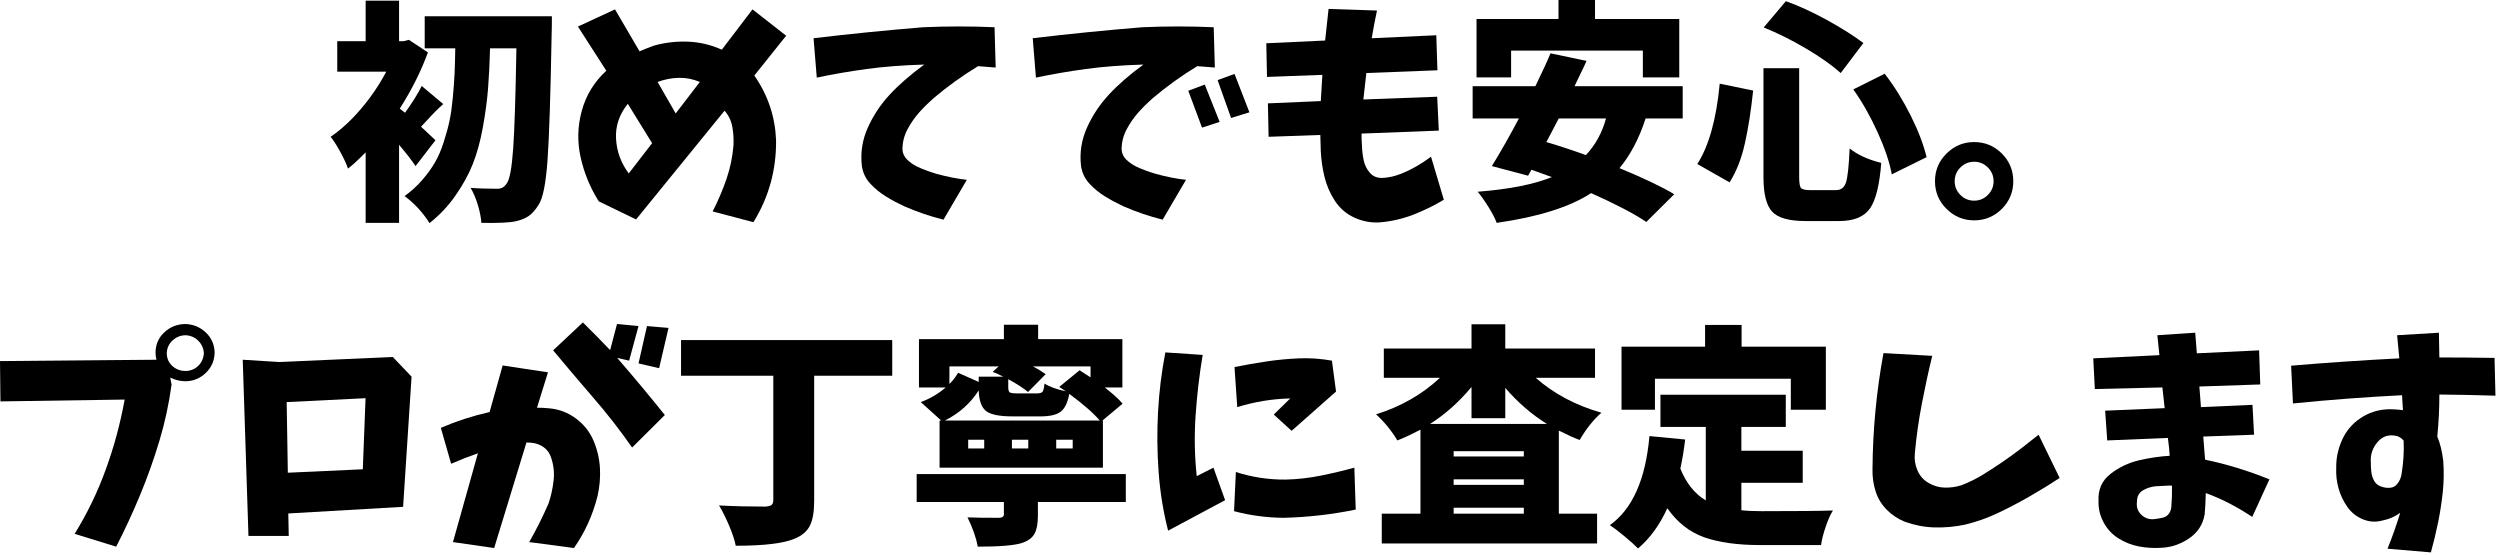
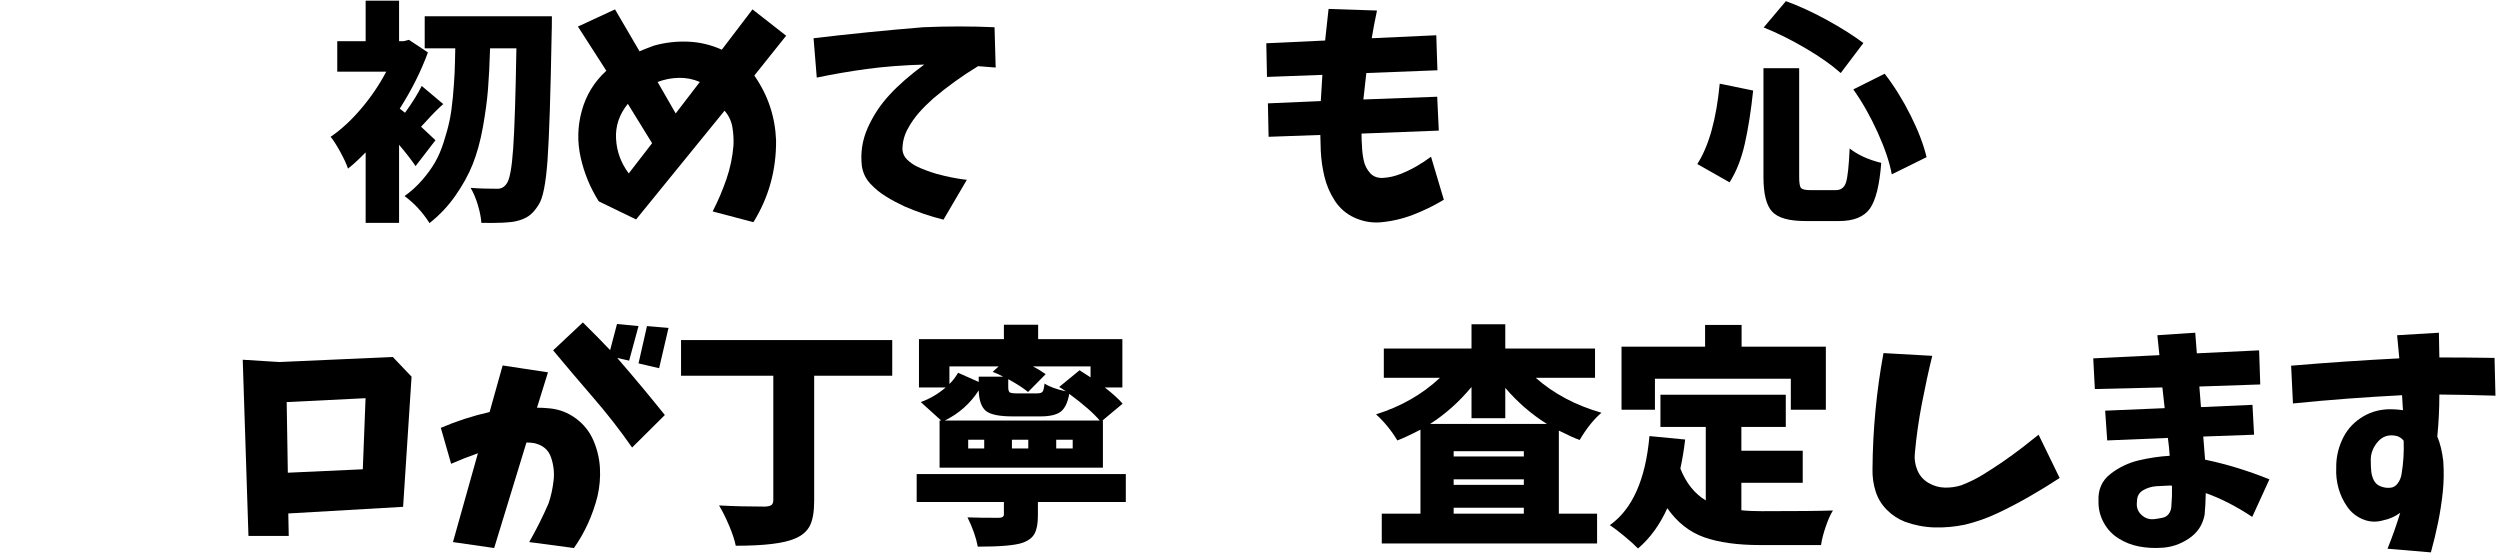
<svg xmlns="http://www.w3.org/2000/svg" width="455" height="101" viewBox="0 0 455 101" fill="none">
  <path d="M79.256 25.521L75.631 30.229C74.933 29.177 73.933 27.885 72.631 26.354V40.562H66.547V27.729C65.323 28.979 64.256 29.969 63.339 30.688C63.058 29.854 62.579 28.823 61.901 27.583C61.219 26.349 60.641 25.453 60.172 24.896C62.089 23.594 63.943 21.885 65.735 19.771C67.526 17.662 69.047 15.417 70.297 13.042H61.381V7.5H66.547V0.125H72.631V7.5H73.422L74.422 7.25L77.881 9.542C76.631 12.958 74.922 16.37 72.756 19.771L73.714 20.521C75.016 18.719 76.032 17.094 76.756 15.646L80.672 18.938C80.198 19.354 79.724 19.802 79.256 20.271C78.782 20.745 78.282 21.271 77.756 21.854C77.224 22.438 76.849 22.844 76.631 23.062C78.183 24.51 79.058 25.328 79.256 25.521ZM77.297 2.958H100.443C100.443 4.49 100.428 5.516 100.402 6.042C100.204 17.167 99.954 24.87 99.651 29.146C99.344 33.427 98.803 36.135 98.026 37.271C97.443 38.214 96.829 38.901 96.193 39.333C95.553 39.76 94.776 40.073 93.86 40.271C92.776 40.521 90.693 40.615 87.61 40.562C87.553 39.646 87.344 38.573 86.985 37.354C86.62 36.135 86.178 35.078 85.651 34.188C87.037 34.302 88.678 34.354 90.568 34.354C91.235 34.354 91.776 34.052 92.193 33.438C92.745 32.771 93.151 30.625 93.401 27C93.651 23.375 93.844 17.307 93.985 8.792H89.193C89.11 11.656 88.985 14.135 88.818 16.229C88.651 18.312 88.339 20.625 87.881 23.167C87.422 25.708 86.808 27.938 86.047 29.854C85.282 31.771 84.235 33.682 82.901 35.583C81.579 37.484 80.006 39.156 78.172 40.604C76.922 38.63 75.407 36.99 73.631 35.688C74.823 34.828 75.886 33.865 76.818 32.792C77.745 31.724 78.526 30.656 79.151 29.583C79.776 28.516 80.308 27.271 80.756 25.854C81.214 24.438 81.568 23.141 81.818 21.958C82.068 20.781 82.266 19.354 82.422 17.688C82.573 16.01 82.678 14.562 82.735 13.354C82.787 12.146 82.829 10.625 82.86 8.792H77.297V2.958Z" fill="black" />
  <path d="M136.954 1.708L143.079 6.5L137.287 13.75C139.756 17.292 141.079 21.219 141.245 25.521C141.297 30.937 139.922 35.911 137.12 40.437L129.704 38.479C130.672 36.589 131.506 34.641 132.204 32.625C132.896 30.614 133.329 28.552 133.495 26.437C133.547 25.328 133.48 24.219 133.287 23.104C133.089 21.995 132.62 21.01 131.87 20.146L115.766 39.937L108.975 36.646C107.417 34.177 106.318 31.515 105.683 28.667C105.042 25.823 105.11 22.979 105.891 20.146C106.667 17.312 108.152 14.89 110.35 12.875L105.183 4.833L111.933 1.708L116.391 9.333C117.251 8.974 118.141 8.625 119.058 8.292C121.058 7.739 123.11 7.5 125.225 7.583C127.35 7.667 129.396 8.156 131.37 9.042L136.954 1.708ZM114.433 31.562L118.683 26.062L114.266 18.896C112.709 20.812 111.995 22.932 112.12 25.25C112.245 27.573 113.016 29.677 114.433 31.562ZM127.37 14.917C126.146 14.39 124.87 14.14 123.537 14.167C122.214 14.198 120.933 14.448 119.683 14.917L122.975 20.646L127.37 14.917Z" fill="black" />
  <path d="M148.068 6.958C154.568 6.182 161.214 5.516 168.006 4.958C172.423 4.766 176.756 4.766 181.006 4.958L181.214 12.292C180.298 12.208 179.225 12.125 178.006 12.042C175.089 13.823 172.381 15.771 169.881 17.896C168.964 18.703 168.094 19.562 167.277 20.479C166.469 21.396 165.766 22.411 165.173 23.521C164.574 24.635 164.261 25.844 164.235 27.146C164.287 27.927 164.579 28.562 165.11 29.062C165.636 29.562 166.193 29.958 166.777 30.25C167.37 30.542 167.975 30.802 168.589 31.021C169.199 31.245 169.824 31.453 170.464 31.646C172.407 32.177 174.24 32.536 175.964 32.729L171.714 39.979C169.35 39.396 166.985 38.589 164.61 37.562C163.469 37.031 162.365 36.448 161.298 35.792C160.225 35.141 159.266 34.364 158.423 33.458C157.574 32.557 157.053 31.479 156.86 30.229C156.579 27.786 156.943 25.453 157.943 23.229C158.943 21.01 160.266 19.01 161.923 17.229C163.574 15.437 165.673 13.614 168.214 11.75C164.339 11.864 160.829 12.135 157.693 12.562C154.553 12.995 151.537 13.515 148.652 14.125L148.068 6.958Z" fill="black" />
-   <path d="M218.768 23.229L216.268 16.521L219.268 15.396L221.977 22.187L218.768 23.229ZM224.06 21.479L221.602 14.583L224.685 13.458L227.393 20.437L224.06 21.479ZM187.956 6.958C194.456 6.182 201.102 5.516 207.893 4.958C212.31 4.766 216.643 4.766 220.893 4.958L221.102 12.292C220.185 12.208 219.112 12.125 217.893 12.042C214.977 13.823 212.268 15.771 209.768 17.896C208.852 18.703 207.982 19.562 207.164 20.479C206.357 21.396 205.654 22.411 205.06 23.521C204.461 24.635 204.149 25.844 204.122 27.146C204.175 27.927 204.466 28.562 204.997 29.062C205.524 29.562 206.081 29.958 206.664 30.25C207.258 30.542 207.862 30.802 208.477 31.021C209.086 31.245 209.711 31.453 210.352 31.646C212.294 32.177 214.128 32.536 215.852 32.729L211.602 39.979C209.237 39.396 206.872 38.589 204.497 37.562C203.357 37.031 202.253 36.448 201.185 35.792C200.112 35.141 199.154 34.364 198.31 33.458C197.461 32.557 196.94 31.479 196.747 30.229C196.466 27.786 196.831 25.453 197.831 23.229C198.831 21.01 200.154 19.01 201.81 17.229C203.461 15.437 205.56 13.614 208.102 11.75C204.227 11.864 200.716 12.135 197.581 12.562C194.44 12.995 191.425 13.515 188.539 14.125L187.956 6.958Z" fill="black" />
  <path d="M241.799 1.625L250.612 1.917C250.247 3.615 249.93 5.292 249.654 6.958L261.404 6.417L261.612 12.792L248.674 13.292C248.476 14.891 248.299 16.495 248.133 18.104L261.57 17.604L261.862 23.771L247.799 24.312C247.799 25.12 247.825 25.885 247.883 26.604C247.909 27.469 248.013 28.328 248.195 29.188C248.372 30.052 248.758 30.812 249.341 31.479C249.935 32.146 250.747 32.448 251.779 32.375C252.805 32.307 253.82 32.078 254.82 31.688C255.82 31.302 256.784 30.844 257.716 30.312C258.643 29.787 259.555 29.188 260.445 28.521L262.779 36.354C260.971 37.438 259.091 38.354 257.133 39.104C255.174 39.854 253.138 40.312 251.029 40.479C249.43 40.562 247.904 40.26 246.445 39.583C244.987 38.901 243.82 37.885 242.945 36.542C242.07 35.198 241.445 33.76 241.07 32.229C240.695 30.703 240.466 29.135 240.383 27.521C240.351 26.578 240.325 25.594 240.299 24.562L230.883 24.896L230.758 18.812L240.383 18.396C240.466 16.787 240.56 15.198 240.674 13.625L230.591 14L230.466 7.875L241.174 7.375C241.367 5.458 241.575 3.542 241.799 1.625Z" fill="black" />
-   <path d="M275.021 9.208V14.083H268.73V3.458H283.646V0H290.292V3.458H305.626V14.083H299.001V9.208H275.021ZM292.292 21.562H283.688C283.407 22.12 283.006 22.891 282.48 23.875C281.949 24.865 281.605 25.521 281.438 25.854C283.964 26.604 286.36 27.396 288.626 28.229C290.376 26.37 291.594 24.146 292.292 21.562ZM306.251 21.562H299.501C298.334 25.177 296.751 28.188 294.751 30.604C299.193 32.438 302.511 34.021 304.709 35.354L299.626 40.396C297.511 38.948 294.167 37.198 289.584 35.146C285.709 37.672 279.98 39.479 272.396 40.562C272.146 39.839 271.657 38.896 270.938 37.729C270.214 36.562 269.548 35.62 268.938 34.896C274.657 34.453 279.157 33.562 282.438 32.229C280.214 31.427 278.98 30.979 278.73 30.896L278.105 31.979L271.521 30.229C273.188 27.51 274.824 24.62 276.438 21.562H268.021V15.688H279.438C280.74 13.01 281.657 11.016 282.188 9.708L288.751 11.083C288.501 11.667 288.094 12.521 287.542 13.646C287.001 14.76 286.673 15.438 286.563 15.688H306.251V21.562Z" fill="black" />
  <path d="M337.303 16.271L343.011 13.417C344.761 15.682 346.334 18.219 347.74 21.021C349.141 23.828 350.105 26.354 350.636 28.604L344.303 31.729C343.912 29.562 343.058 27.021 341.74 24.104C340.417 21.187 338.938 18.578 337.303 16.271ZM312.99 15.229L319.074 16.479C318.683 20.177 318.178 23.406 317.553 26.167C316.928 28.932 316.001 31.271 314.782 33.187L308.907 29.854C311.016 26.578 312.376 21.703 312.99 15.229ZM320.99 5L325.032 0.208C327.417 1.073 329.912 2.219 332.511 3.646C335.121 5.078 337.329 6.474 339.136 7.833L335.011 13.292C333.397 11.849 331.282 10.354 328.657 8.812C326.042 7.271 323.49 6 320.99 5ZM320.949 12.417H327.449V32.229C327.449 33.286 327.558 33.948 327.782 34.208C328.001 34.474 328.574 34.604 329.49 34.604H334.136C335.053 34.604 335.662 34.141 335.969 33.208C336.272 32.281 336.496 30.219 336.636 27.021C338.105 28.187 340.022 29.062 342.386 29.646C342.079 33.677 341.391 36.448 340.324 37.958C339.251 39.469 337.386 40.229 334.719 40.229H328.574C325.6 40.229 323.584 39.656 322.532 38.521C321.475 37.38 320.949 35.286 320.949 32.229V12.417Z" fill="black" />
-   <path d="M359.292 25.854C361.261 25.854 362.943 26.552 364.334 27.938C365.719 29.328 366.417 31.011 366.417 32.979C366.417 34.953 365.719 36.63 364.334 38.021C362.943 39.406 361.261 40.104 359.292 40.104C357.344 40.104 355.672 39.406 354.271 38.021C352.865 36.63 352.167 34.953 352.167 32.979C352.167 31.011 352.865 29.328 354.271 27.938C355.672 26.552 357.344 25.854 359.292 25.854ZM356.792 35.479C357.485 36.177 358.318 36.521 359.292 36.521C360.261 36.521 361.094 36.177 361.792 35.479C362.485 34.786 362.834 33.953 362.834 32.979C362.834 32.011 362.485 31.177 361.792 30.479C361.094 29.787 360.261 29.438 359.292 29.438C358.318 29.438 357.485 29.787 356.792 30.479C356.094 31.177 355.751 32.011 355.751 32.979C355.751 33.953 356.094 34.786 356.792 35.479Z" fill="black" />
-   <path d="M0 65.721L28.479 65.471C28.365 65.055 28.312 64.627 28.312 64.18C28.312 62.711 28.838 61.482 29.896 60.492C30.948 59.508 32.214 59.002 33.688 58.971C35.13 59.002 36.38 59.508 37.438 60.492C38.49 61.482 39.031 62.711 39.062 64.18C39.031 65.653 38.49 66.888 37.438 67.888C36.38 68.888 35.13 69.388 33.688 69.388C32.714 69.362 31.812 69.138 30.979 68.721L31.229 69.971C30.755 73.461 30.021 76.867 29.021 80.2C28.021 83.534 26.854 86.815 25.521 90.034C24.188 93.258 22.729 96.409 21.146 99.492L13.583 97.159C15.885 93.44 17.781 89.513 19.271 85.388C20.771 81.263 21.906 77.044 22.688 72.721L0.083 73.055L0 65.721ZM30.354 64.263C30.354 65.211 30.688 65.987 31.354 66.596C32.021 67.211 32.812 67.513 33.729 67.513C34.646 67.513 35.422 67.211 36.062 66.596C36.698 65.987 37.047 65.211 37.104 64.263C37.047 63.377 36.698 62.617 36.062 61.992C35.422 61.367 34.646 61.044 33.729 61.013C32.812 61.044 32.026 61.367 31.375 61.992C30.719 62.617 30.38 63.377 30.354 64.263Z" fill="black" />
  <path d="M45.219 97.534L44.177 65.471L50.844 65.888L71.49 64.971L74.906 68.555L73.365 92.242L52.469 93.45L52.552 97.534H45.219ZM66.531 72.471L52.177 73.18L52.385 86.034L66.031 85.409L66.531 72.471Z" fill="black" />
  <path d="M80.231 77.867C83.064 76.648 86.023 75.69 89.106 74.992L91.481 66.513L99.731 67.763L97.731 74.201C98.507 74.201 99.283 74.242 100.065 74.326C101.799 74.492 103.382 75.107 104.815 76.159C106.242 77.216 107.304 78.549 108.002 80.159C108.695 81.773 109.091 83.445 109.19 85.18C109.283 86.919 109.137 88.617 108.752 90.284C107.887 93.732 106.46 96.878 104.46 99.742L96.314 98.659C97.617 96.378 98.799 94.023 99.856 91.576C100.299 90.242 100.596 88.867 100.752 87.451C100.919 86.034 100.762 84.638 100.294 83.263C99.835 81.888 98.825 81.023 97.273 80.659C96.825 80.576 96.341 80.534 95.814 80.534L89.939 99.742L82.439 98.659L86.981 82.492C85.314 83.076 83.689 83.716 82.106 84.409L80.231 77.867ZM121.002 75.534L115.044 81.451C112.82 78.258 110.429 75.195 107.877 72.263C105.46 69.461 103.054 66.628 100.669 63.763L106.085 58.68C107.778 60.346 109.429 62.029 111.044 63.721L112.294 58.971L116.21 59.346L114.502 65.638L112.335 65.138C112.387 65.221 112.46 65.305 112.544 65.388C115.429 68.721 118.252 72.107 121.002 75.534ZM117.752 59.346L121.669 59.68L119.96 67.013L116.21 66.138L117.752 59.346Z" fill="black" />
  <path d="M162.387 61.888V68.388H148.179V91.159C148.179 93.159 147.913 94.674 147.387 95.7C146.856 96.727 145.94 97.502 144.637 98.034C142.648 98.893 139.075 99.325 133.908 99.325C133.71 98.325 133.309 97.102 132.7 95.659C132.085 94.216 131.476 92.992 130.867 91.992C133.476 92.133 136.268 92.2 139.242 92.2C139.794 92.174 140.184 92.075 140.408 91.909C140.627 91.742 140.742 91.44 140.742 90.992V68.388H123.95V61.888H162.387Z" fill="black" />
  <path d="M181.752 66.68H172.794V69.888C173.346 69.362 173.877 68.68 174.377 67.846L178.127 69.513V68.555H182.585C181.861 68.169 181.221 67.877 180.669 67.68L181.752 66.68ZM198.481 68.68V66.68H187.981C188.757 67.07 189.533 67.544 190.315 68.096L187.106 71.346C186.242 70.627 185.044 69.846 183.502 69.013V70.471C183.502 70.971 183.591 71.284 183.773 71.409C183.95 71.534 184.388 71.596 185.085 71.596H188.731C189.257 71.596 189.596 71.492 189.752 71.284C189.903 71.075 190.023 70.586 190.106 69.805C190.992 70.388 192.283 70.862 193.981 71.221C193.841 71.112 193.617 70.961 193.315 70.763C193.007 70.57 192.825 70.461 192.773 70.43L196.481 67.388C197.117 67.778 197.783 68.211 198.481 68.68ZM171.96 76.534H200.148C199.065 75.232 197.216 73.612 194.606 71.68C194.325 73.263 193.804 74.346 193.044 74.93C192.278 75.502 191.049 75.784 189.356 75.784H184.294C181.903 75.784 180.294 75.461 179.46 74.805C178.627 74.138 178.179 72.888 178.127 71.055C176.596 73.43 174.544 75.258 171.96 76.534ZM195.231 81.617V80.034H192.231V81.617H195.231ZM187.148 81.617V80.034H184.169V81.617H187.148ZM179.127 81.617V80.034H176.21V81.617H179.127ZM171.294 76.534L167.585 73.18C169.252 72.57 170.763 71.68 172.127 70.513H167.252V61.721H182.71V59.096H188.94V61.721H204.273V70.513H201.065C202.591 71.711 203.674 72.695 204.315 73.471L200.648 76.534H200.731V85.117H171.002V76.534H171.294ZM204.898 86.284V91.367H188.898V93.867C188.898 95.284 188.695 96.367 188.294 97.117C187.888 97.867 187.158 98.419 186.106 98.784C184.783 99.252 182.07 99.492 177.96 99.492C177.653 97.851 177.028 96.075 176.085 94.159C177.361 94.216 179.252 94.242 181.752 94.242C182.388 94.242 182.71 94.034 182.71 93.617V91.367H166.835V86.284H204.898Z" fill="black" />
-   <path d="M212.096 64.138L218.888 64.596C218.273 68.263 217.846 71.945 217.596 75.638C217.346 79.32 217.414 82.992 217.804 86.659L220.846 85.117L222.971 91.034L212.596 96.575C211.705 93.075 211.127 89.508 210.867 85.867C210.601 82.232 210.565 78.596 210.763 74.971C210.955 71.336 211.398 67.721 212.096 64.138ZM224.679 66.805C226.596 66.419 228.534 66.075 230.492 65.784C232.461 65.492 234.44 65.305 236.429 65.221C238.414 65.138 240.409 65.279 242.409 65.638L243.159 71.263L235.075 78.409L231.825 75.45L234.825 72.513C231.518 72.596 228.304 73.127 225.179 74.096L224.679 66.805ZM224.929 85.909C227.888 86.857 230.919 87.315 234.034 87.284C236.143 87.232 238.242 86.992 240.325 86.575C242.409 86.159 244.461 85.674 246.492 85.117L246.742 92.742C242.409 93.633 238.034 94.133 233.617 94.242C230.534 94.216 227.523 93.815 224.596 93.034L224.929 85.909Z" fill="black" />
  <path d="M260.273 77.159H281.544C278.737 75.409 276.211 73.221 273.961 70.596V76.117H267.815V70.43C265.565 73.138 263.049 75.383 260.273 77.159ZM264.565 93.492H277.336V92.409H264.565V93.492ZM264.565 87.242V88.242H277.336V87.242H264.565ZM277.336 83.075V82.117H264.565V83.075H277.336ZM290.294 68.763H279.502C282.778 71.654 286.763 73.773 291.461 75.117C290.044 76.341 288.721 77.992 287.502 80.075C286.695 79.799 285.429 79.232 283.711 78.367V93.492H290.669V98.909H251.481V93.492H258.523V78.2C256.69 79.148 255.283 79.799 254.315 80.159C253.257 78.383 251.966 76.799 250.44 75.409C254.992 73.982 258.867 71.763 262.065 68.763H251.856V63.43H267.815V59.013H273.961V63.43H290.294V68.763Z" fill="black" />
  <path d="M301.2 68.93V74.575H295.117V63.096H310.325V59.138H316.971V63.096H332.304V74.575H325.929V68.93H301.2ZM316.929 87.867V92.867C318.013 92.982 319.247 93.034 320.638 93.034C327.054 93.034 331.372 92.992 333.596 92.909C333.148 93.607 332.711 94.586 332.284 95.846C331.851 97.107 331.565 98.227 331.429 99.2H320.304C316.221 99.2 312.836 98.727 310.159 97.784C307.492 96.836 305.252 95.075 303.45 92.492C302.086 95.518 300.31 97.961 298.117 99.825C297.586 99.268 296.784 98.539 295.7 97.638C294.617 96.732 293.711 96.044 292.992 95.575C297.101 92.659 299.502 87.258 300.2 79.367L306.7 79.992C306.476 81.883 306.185 83.648 305.825 85.284C306.877 87.924 308.419 89.857 310.45 91.075V77.7H302.2V71.846H325.013V77.7H316.929V82.034H328.096V87.867H316.929Z" fill="black" />
  <path d="M342.794 64.263L351.669 64.763C351.002 67.487 350.377 70.362 349.794 73.388C349.211 76.404 348.778 79.44 348.502 82.492C348.388 83.549 348.544 84.575 348.961 85.575C349.377 86.575 350.049 87.346 350.982 87.888C351.909 88.43 352.888 88.716 353.919 88.742C354.945 88.773 355.95 88.633 356.94 88.325C358.325 87.799 359.633 87.159 360.857 86.409C362.075 85.659 363.284 84.877 364.482 84.055C365.674 83.237 366.841 82.388 367.982 81.513C369.117 80.638 370.133 79.841 371.023 79.117L374.857 86.992C373.159 88.107 371.362 89.211 369.461 90.305C367.555 91.404 365.627 92.419 363.669 93.346C361.711 94.279 359.69 94.992 357.607 95.492C355.758 95.877 353.909 96.044 352.065 95.992C350.216 95.935 348.419 95.586 346.669 94.95C345.419 94.45 344.32 93.721 343.377 92.763C342.43 91.805 341.758 90.69 341.357 89.409C340.95 88.133 340.763 86.799 340.794 85.409C340.846 78.242 341.513 71.195 342.794 64.263Z" fill="black" />
  <path d="M383.138 74.742L393.971 74.284L393.554 70.513L381.263 70.805L380.971 65.221L393.013 64.638L392.638 61.013L399.533 60.555L399.825 64.305L411.158 63.763L411.367 69.971L400.283 70.346L400.575 74.096L409.95 73.68L410.242 79.117L400.992 79.451C401.101 80.674 401.211 82.076 401.325 83.659C405.211 84.466 409.117 85.659 413.033 87.242L409.908 94.076C407.018 92.159 404.2 90.716 401.45 89.742C401.419 91.242 401.351 92.549 401.242 93.659C400.908 95.518 399.94 96.977 398.346 98.034C396.763 99.086 395.065 99.643 393.263 99.701C391.929 99.784 390.601 99.701 389.283 99.451C387.961 99.201 386.726 98.711 385.575 97.992C384.419 97.268 383.518 96.305 382.867 95.096C382.211 93.888 381.898 92.607 381.929 91.242C381.815 89.133 382.539 87.471 384.096 86.263C385.648 85.055 387.372 84.232 389.263 83.784C391.148 83.341 393.023 83.065 394.888 82.951C394.804 81.758 394.69 80.674 394.554 79.701L383.513 80.159L383.138 74.742ZM395.179 92.242C395.289 90.992 395.33 89.716 395.304 88.409C395.164 88.383 395.039 88.367 394.929 88.367C394.122 88.398 393.294 88.44 392.45 88.492C391.601 88.549 390.804 88.794 390.054 89.221C389.304 89.654 388.929 90.341 388.929 91.284C388.789 92.284 389.075 93.107 389.783 93.742C390.492 94.383 391.33 94.617 392.304 94.451C392.721 94.398 393.158 94.32 393.617 94.221C394.075 94.128 394.44 93.888 394.721 93.513C394.997 93.138 395.148 92.716 395.179 92.242Z" fill="black" />
  <path d="M416.985 66.555C423.511 66.003 430.074 65.555 436.673 65.221C436.548 63.836 436.412 62.43 436.277 61.013L443.881 60.555C443.907 62.055 443.933 63.555 443.964 65.055C447.298 65.055 450.641 65.086 454.006 65.138L454.173 72.013C450.756 71.904 447.35 71.836 443.964 71.805C443.964 74.346 443.839 76.898 443.589 79.451C444.115 80.701 444.475 82.19 444.673 83.909C444.808 85.799 444.782 87.674 444.589 89.534C444.391 91.398 444.11 93.242 443.735 95.076C443.36 96.909 442.923 98.727 442.423 100.534L434.527 99.867C435.386 97.753 436.157 95.576 436.839 93.326C435.881 94.023 434.844 94.482 433.735 94.701C432.454 95.065 431.225 95.003 430.048 94.513C428.865 94.029 427.912 93.263 427.193 92.221C426.469 91.18 425.943 90.065 425.61 88.867C425.277 87.674 425.136 86.44 425.193 85.159C425.162 83.409 425.516 81.716 426.256 80.076C426.99 78.44 428.1 77.117 429.589 76.117C431.074 75.117 432.719 74.576 434.527 74.492C435.553 74.466 436.49 74.523 437.339 74.659C437.282 73.758 437.225 72.846 437.173 71.93C430.548 72.263 423.928 72.763 417.318 73.43L416.985 66.555ZM434.902 88.784C435.537 88.758 436.037 88.482 436.402 87.951C436.777 87.424 437.006 86.857 437.089 86.242C437.423 84.242 437.548 82.232 437.464 80.201C437.157 79.815 436.761 79.534 436.277 79.367C434.829 79.008 433.652 79.362 432.735 80.43C431.818 81.503 431.402 82.716 431.485 84.076C431.485 84.659 431.511 85.232 431.568 85.784C431.621 86.341 431.777 86.878 432.027 87.388C432.277 87.904 432.673 88.273 433.214 88.492C433.756 88.716 434.318 88.815 434.902 88.784Z" fill="black" />
</svg>